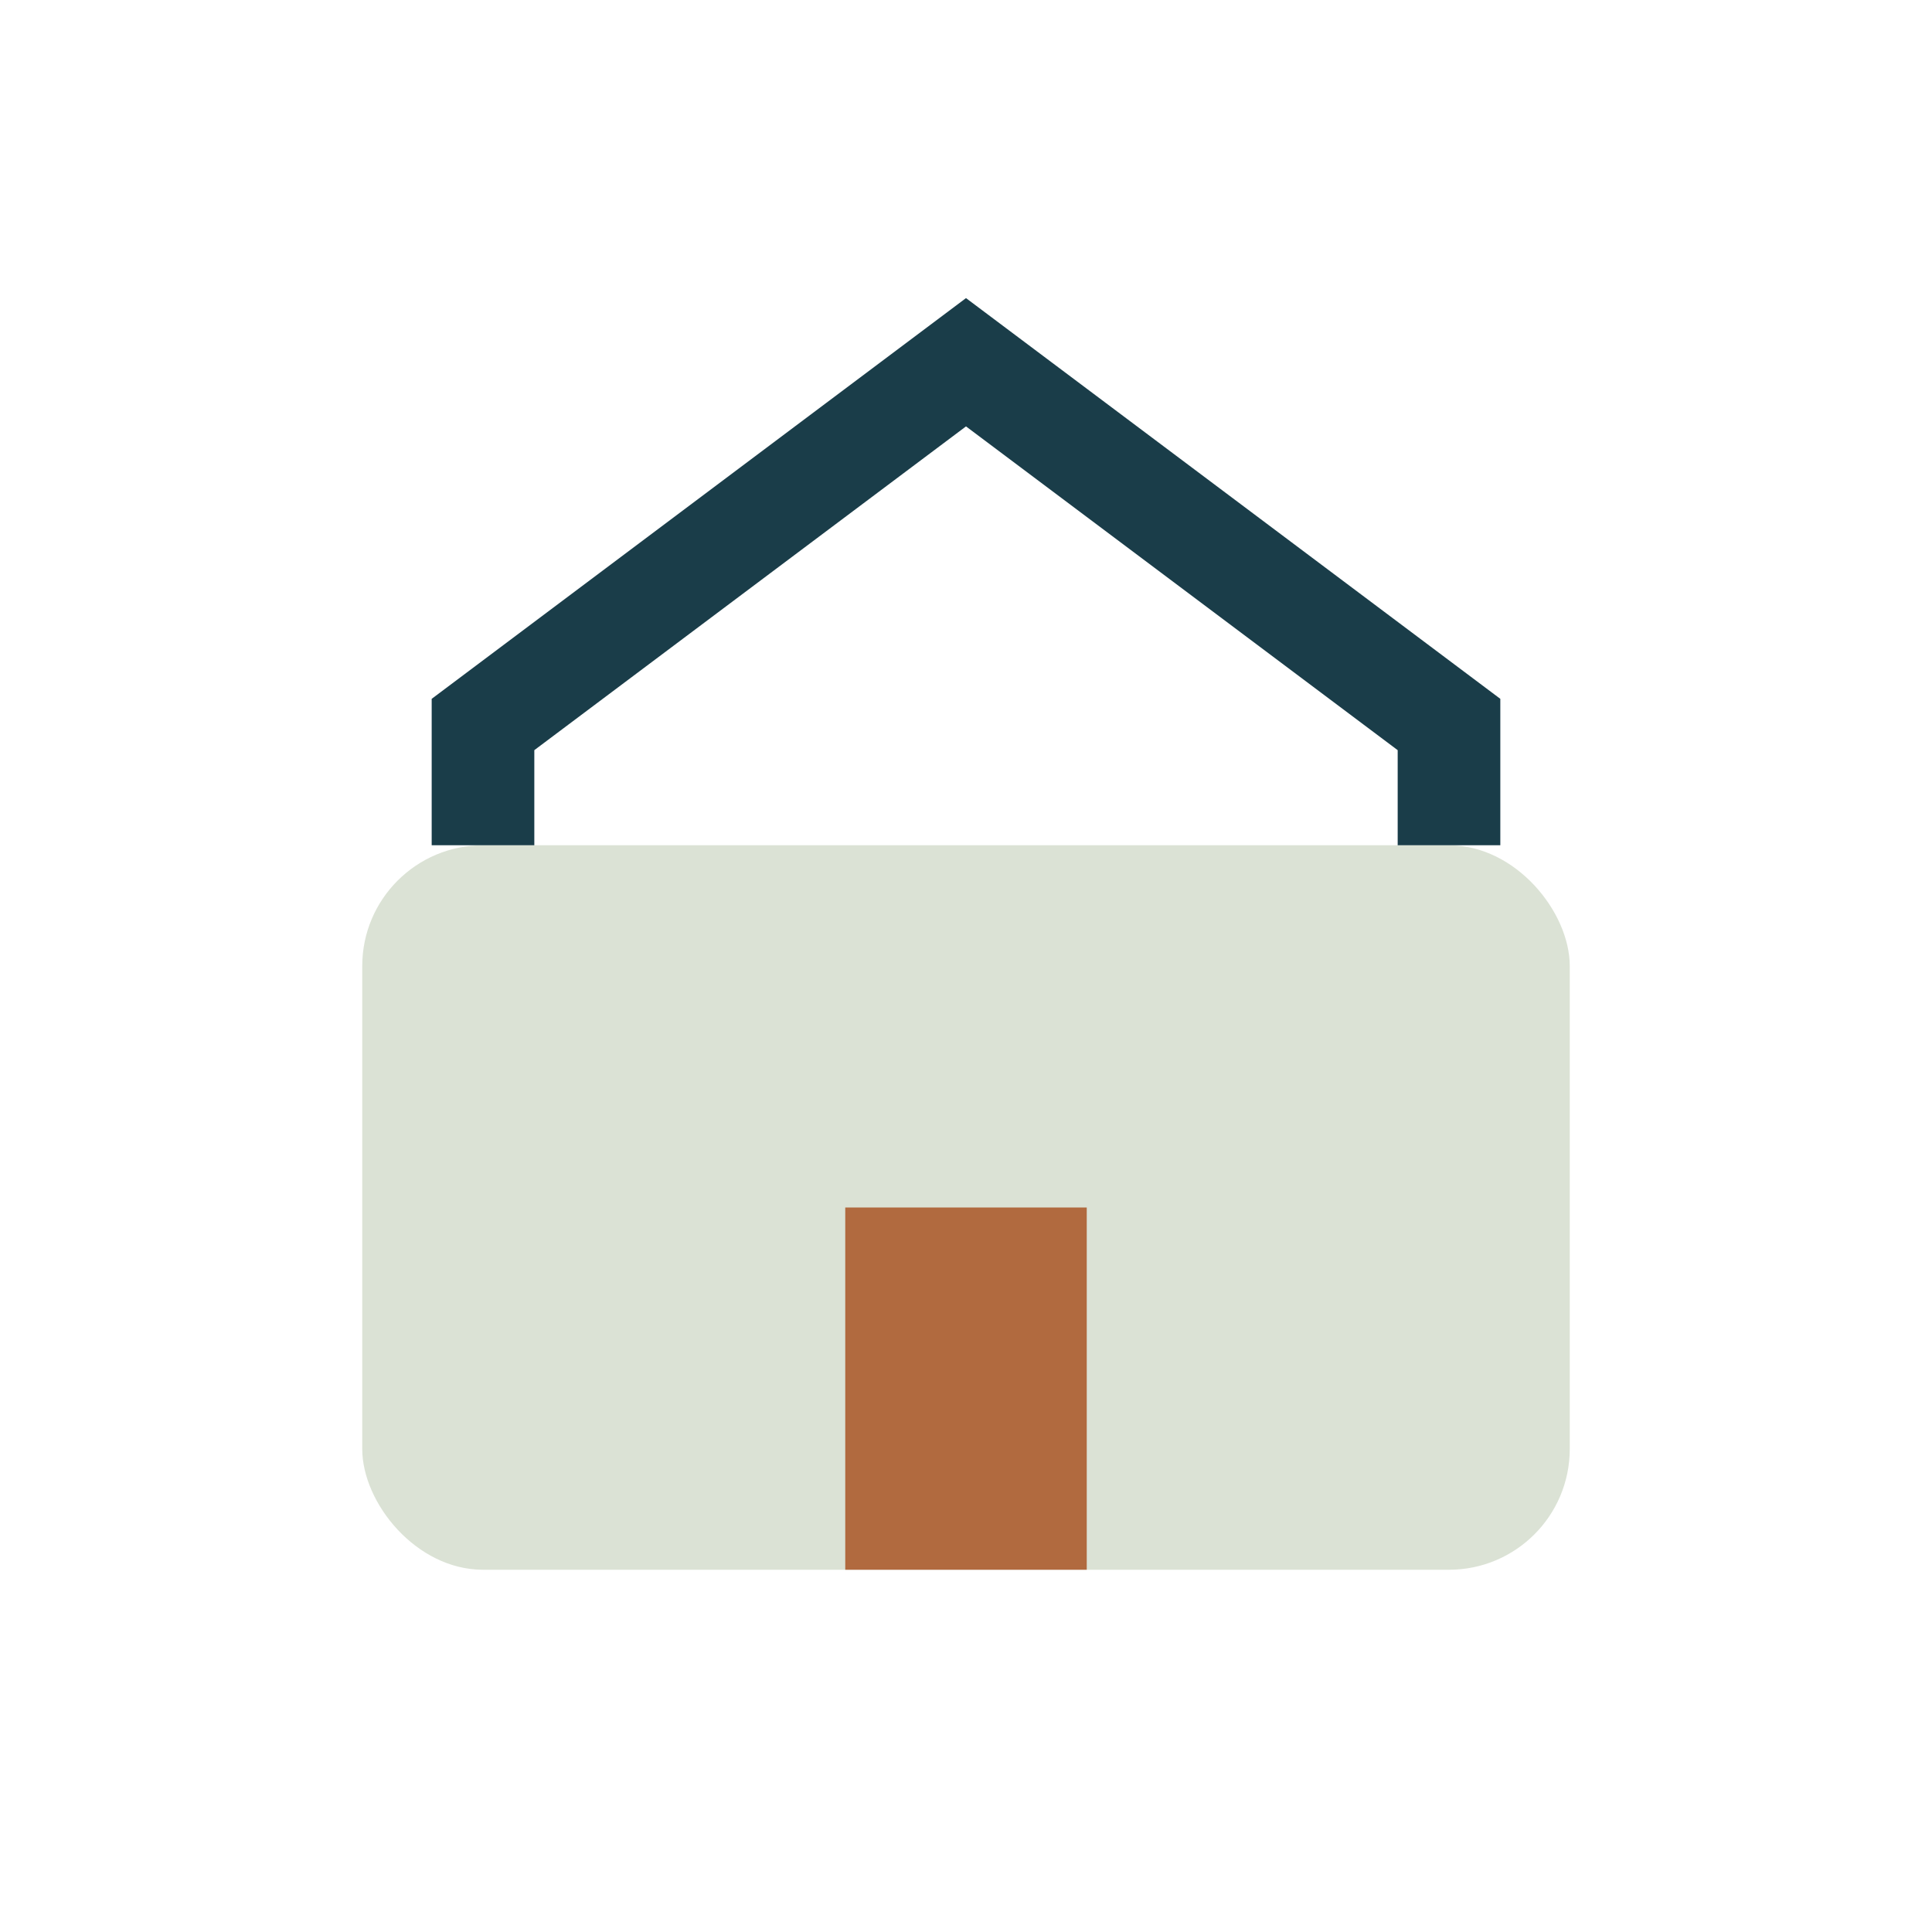
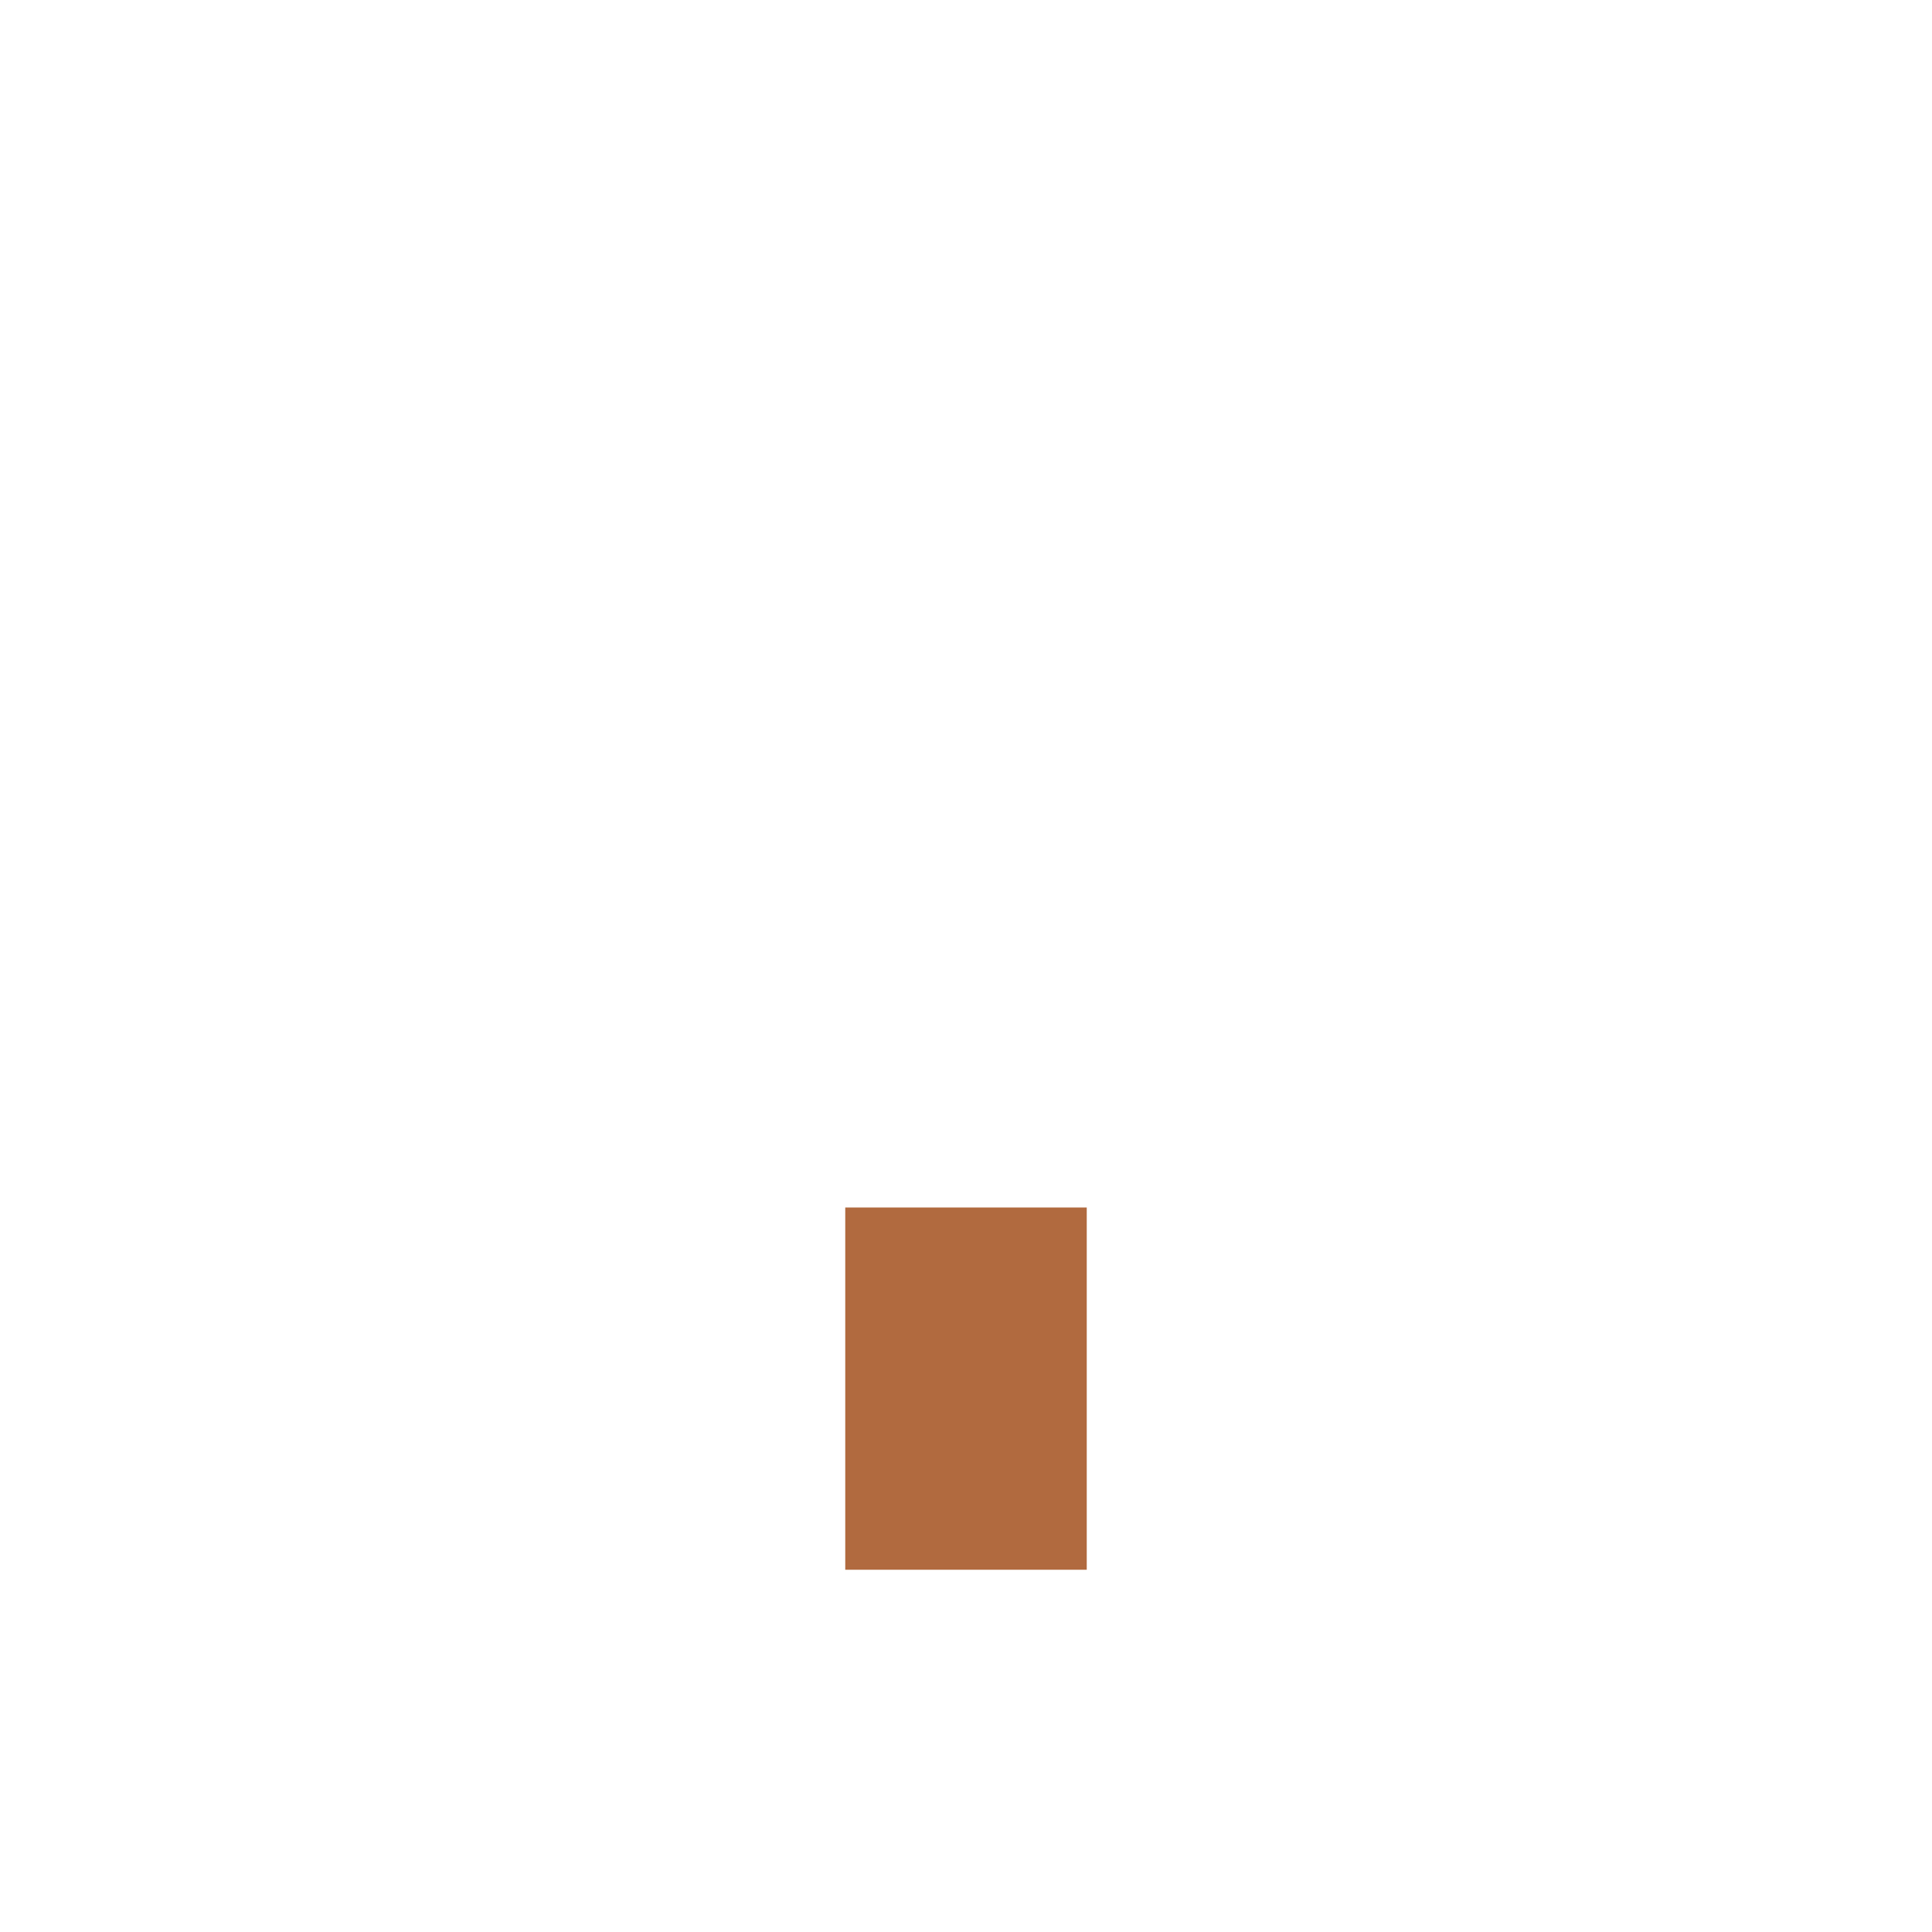
<svg xmlns="http://www.w3.org/2000/svg" width="32" height="32" viewBox="0 0 32 32">
-   <rect x="6" y="14" width="20" height="12" rx="2" fill="#DBE2D5" />
-   <path d="M8 14V12l8-6 8 6v2" fill="none" stroke="#1A3D49" stroke-width="1.7" />
  <rect x="14" y="20" width="4" height="6" fill="#B16A3F" />
</svg>